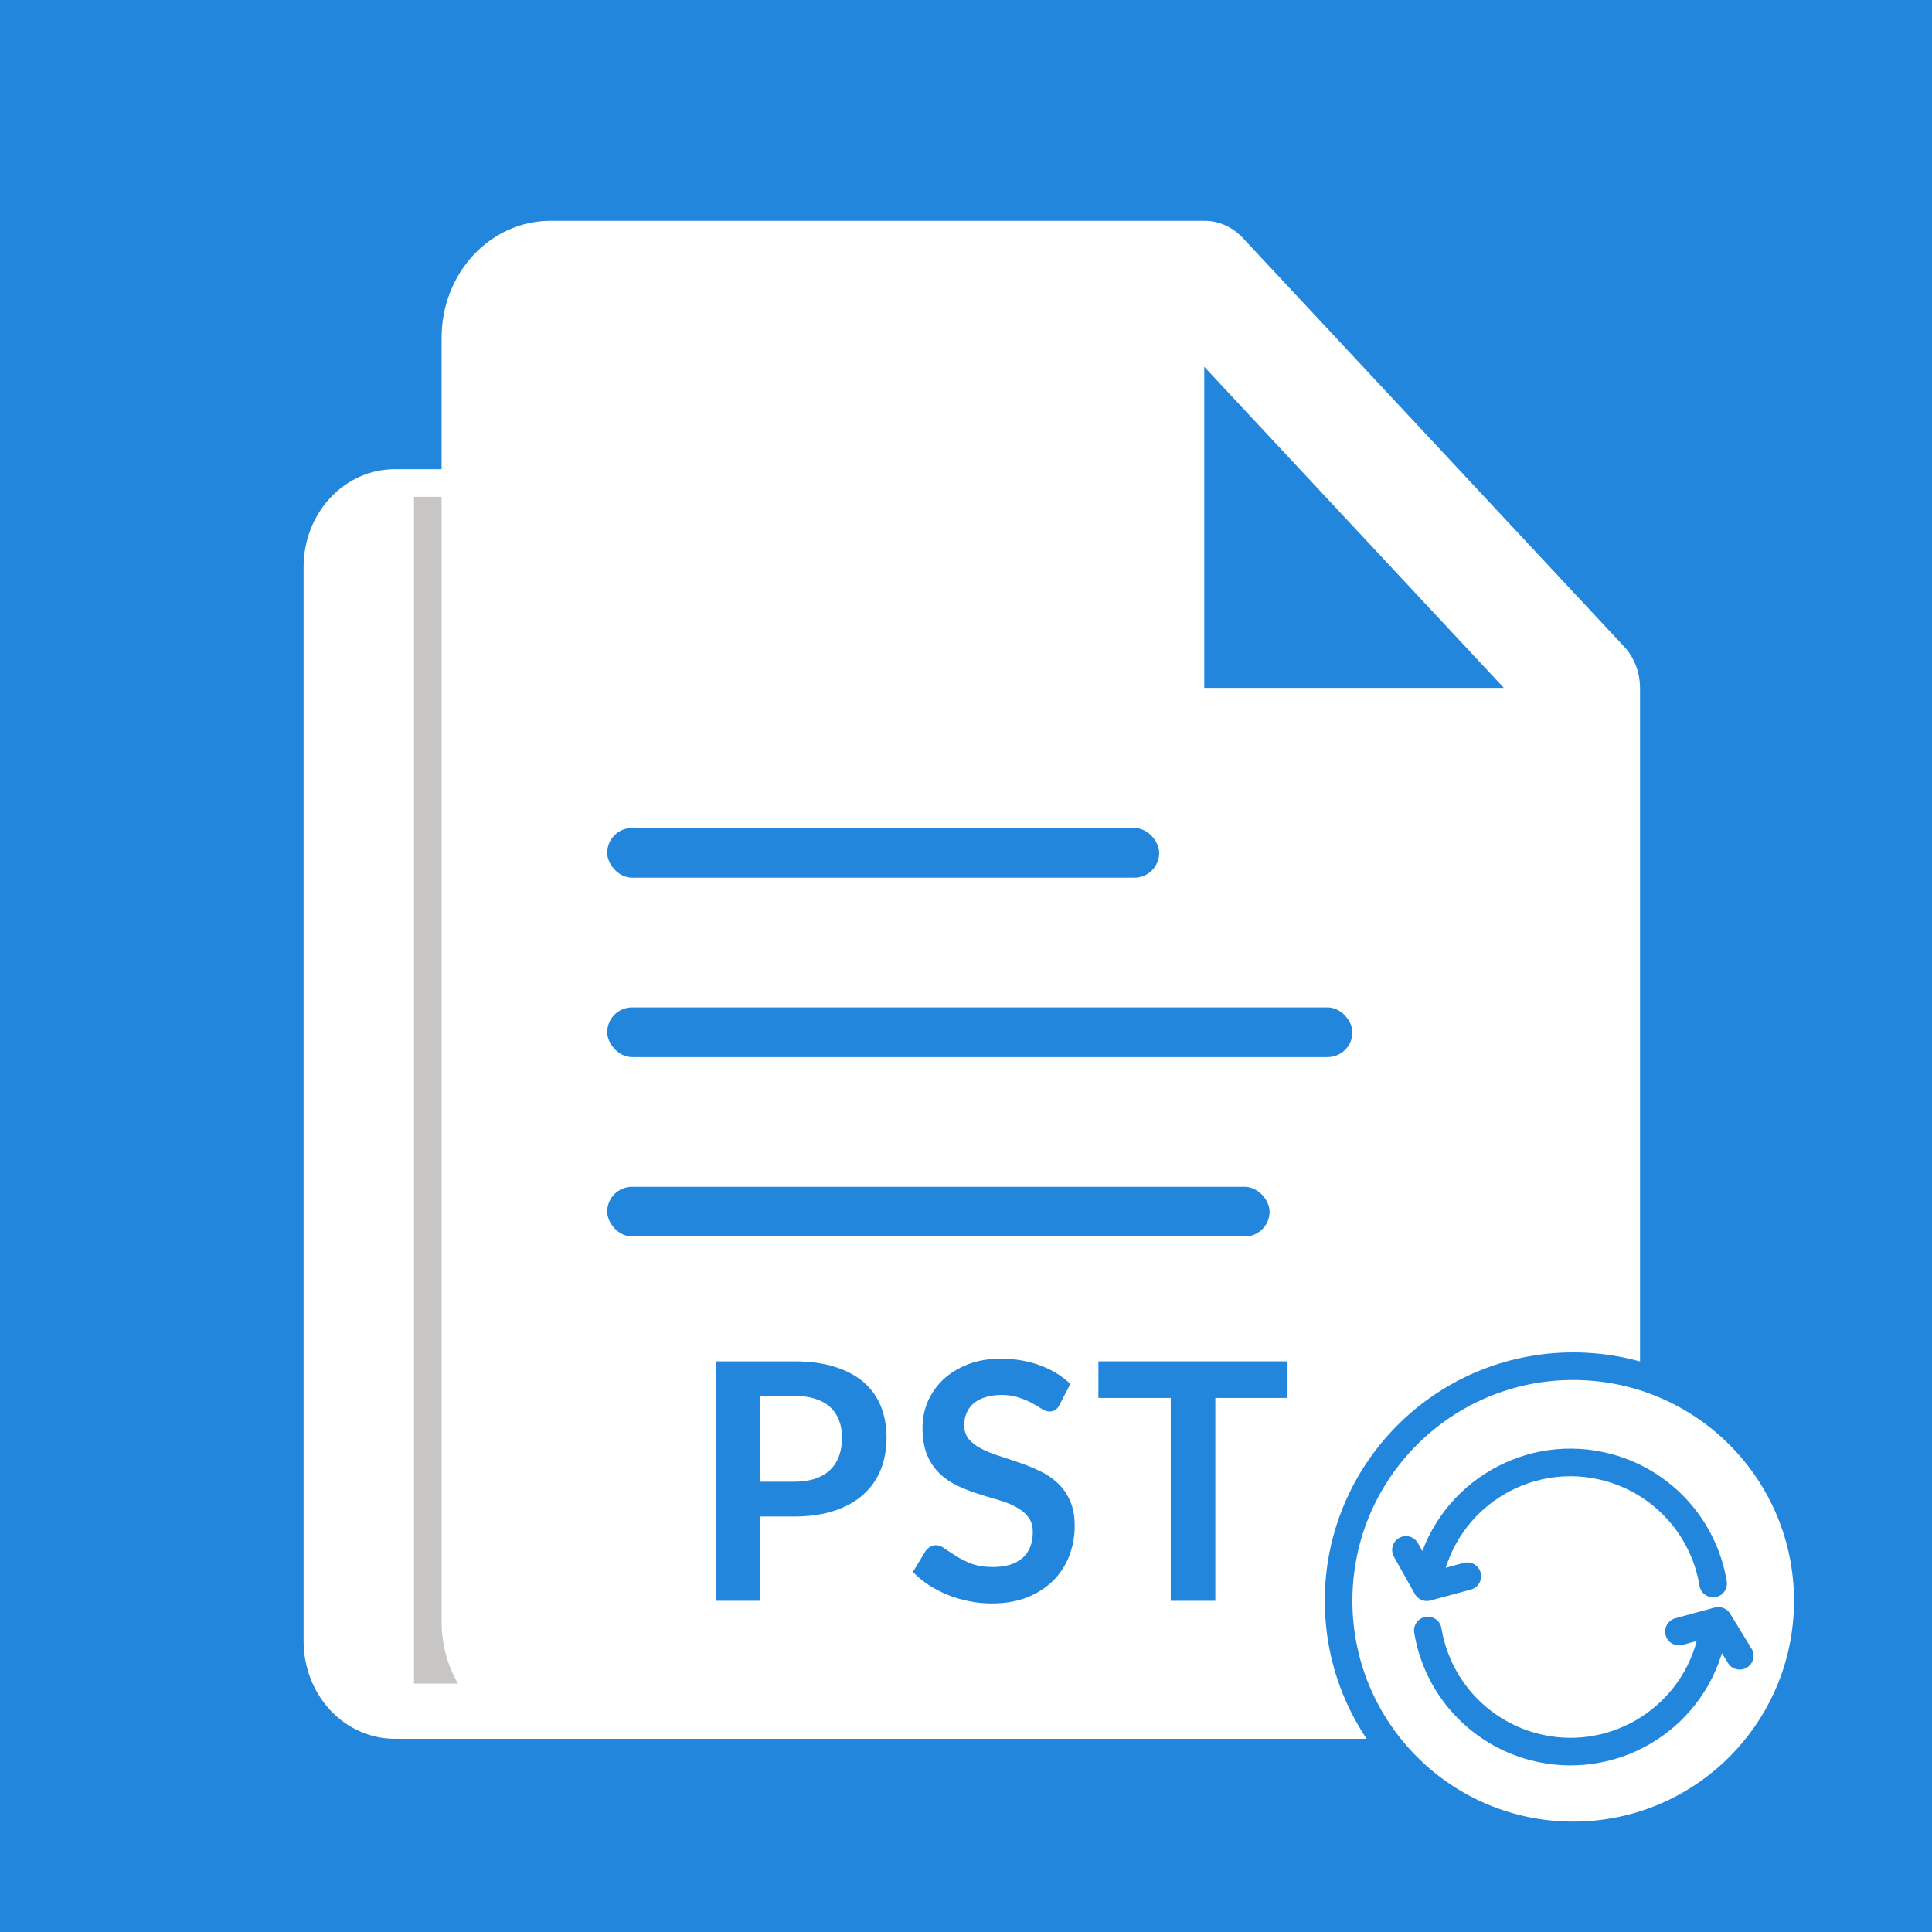
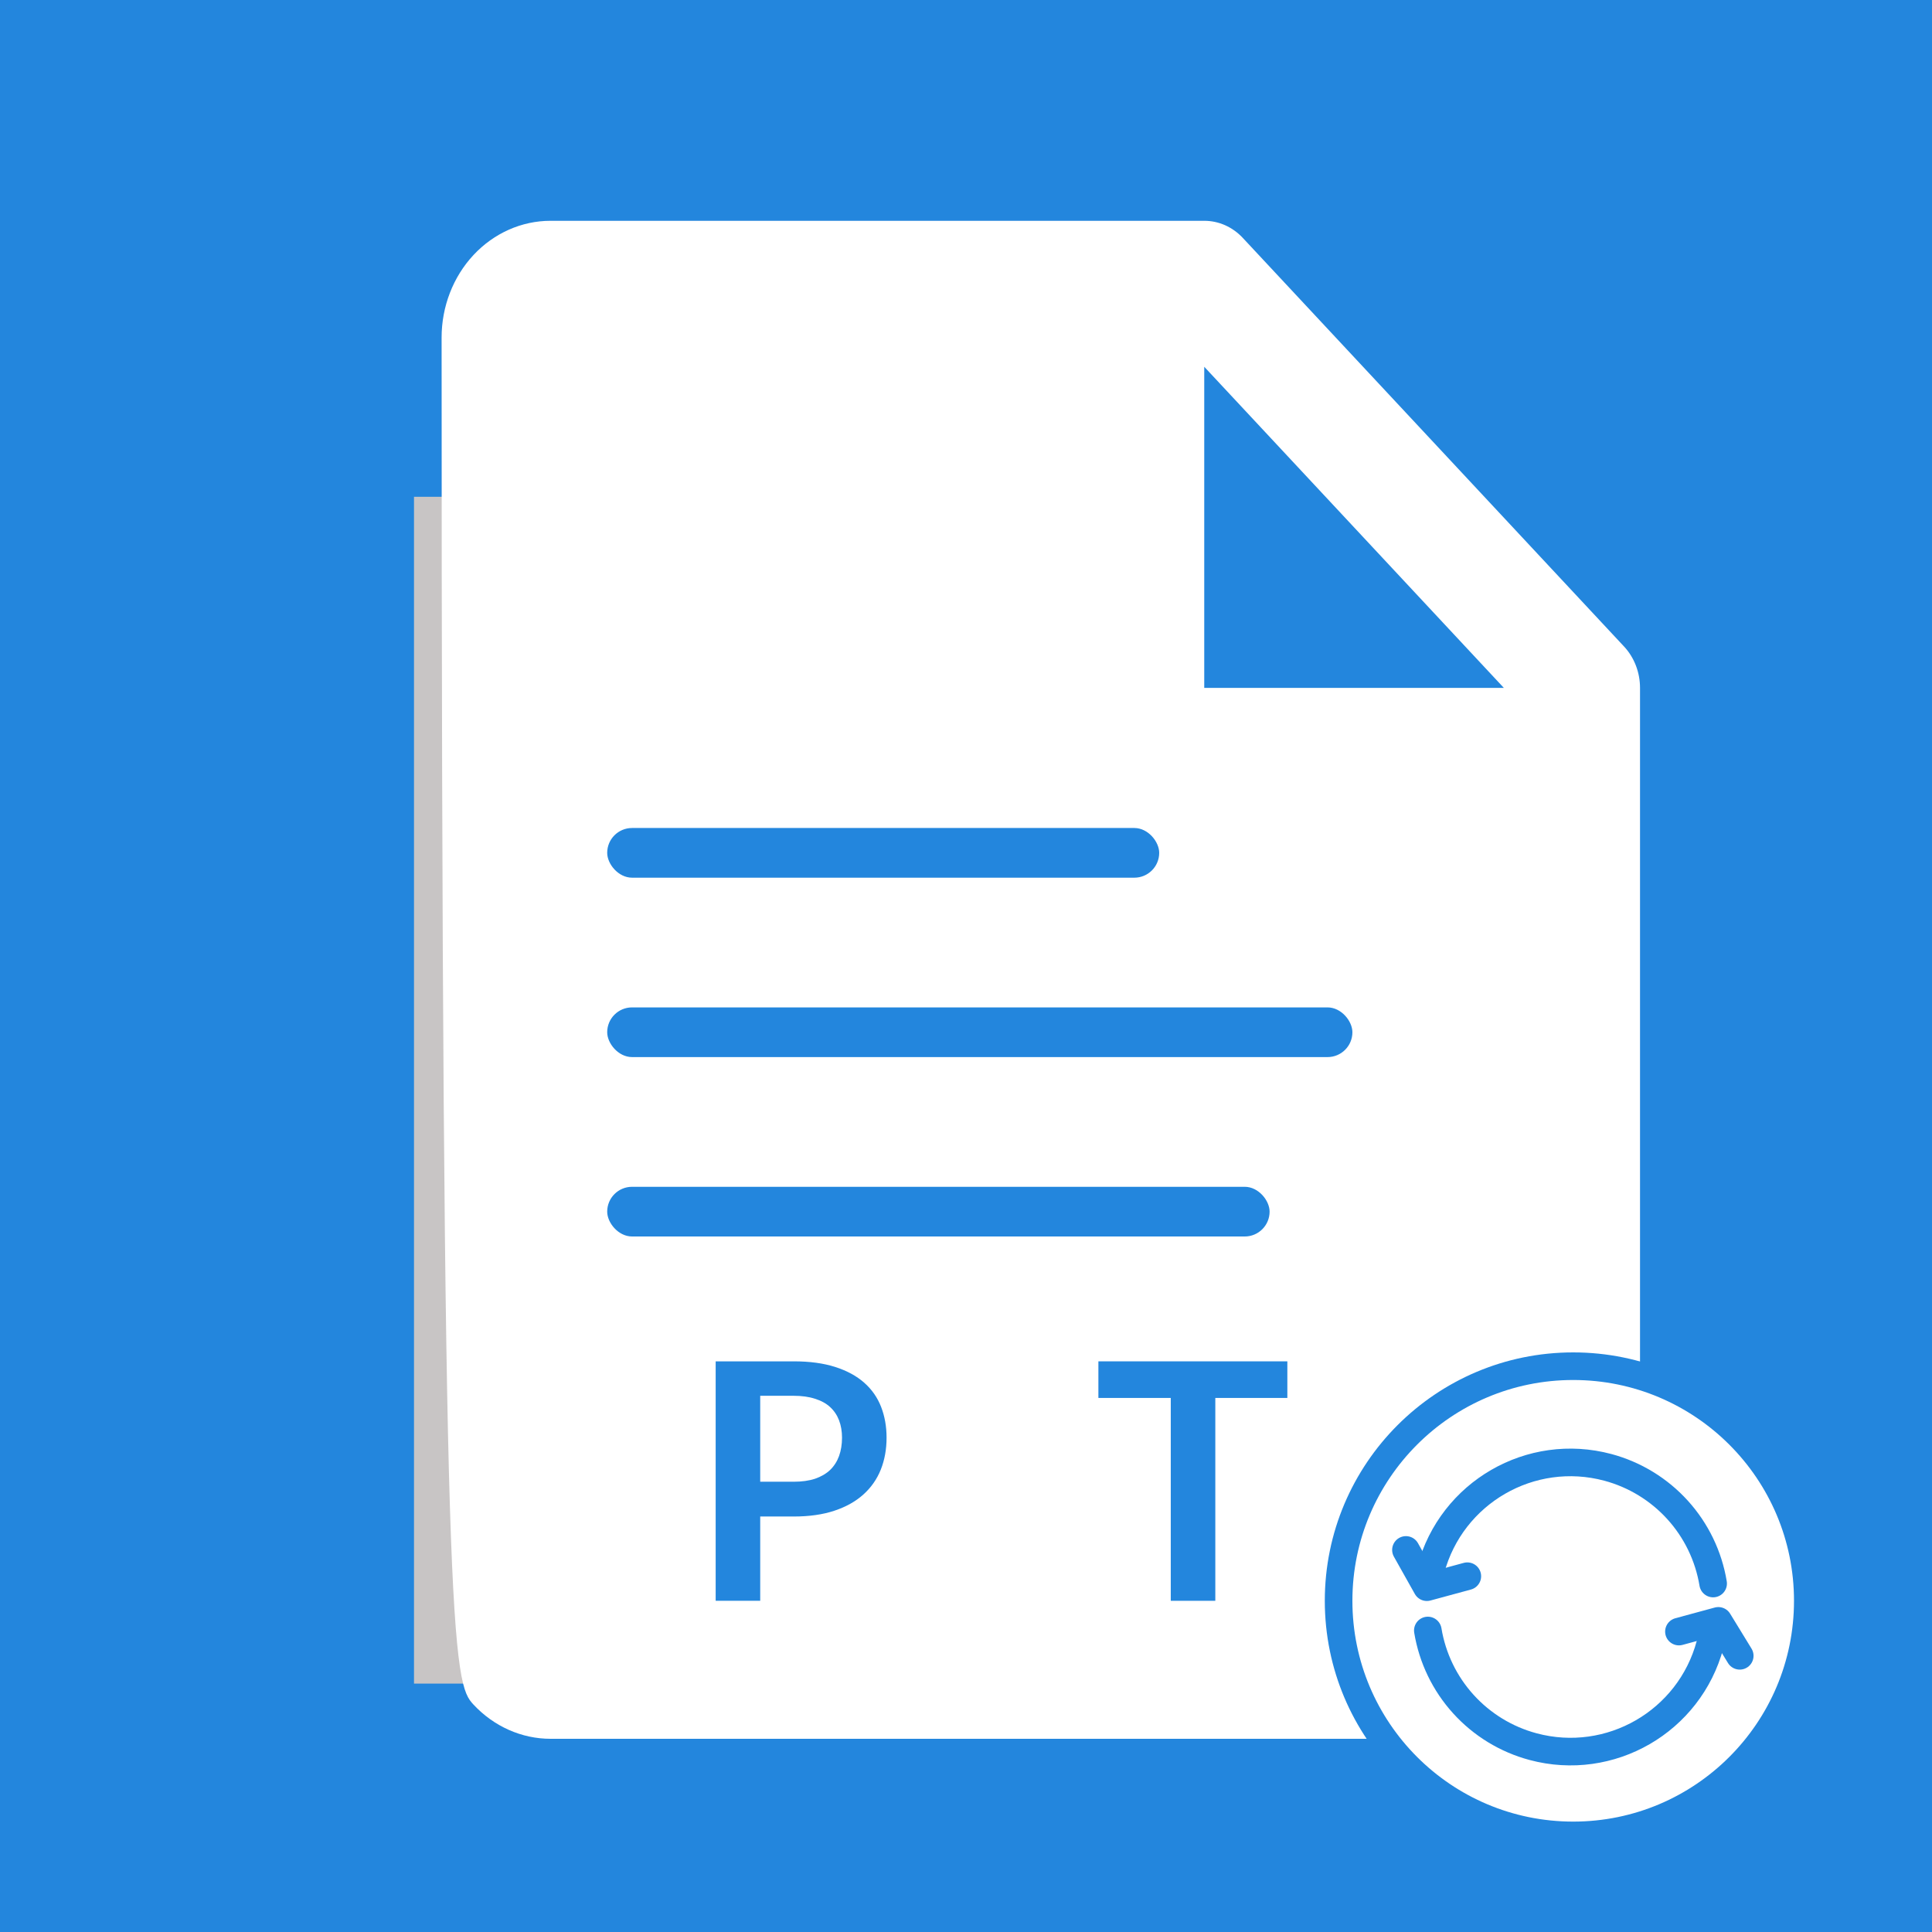
<svg xmlns="http://www.w3.org/2000/svg" width="70" height="70" viewBox="0 0 70 70" fill="none">
  <rect width="70" height="70" fill="#2386DD" />
-   <path d="M46.833 29.902L35.278 17.517C35.124 17.353 34.942 17.223 34.742 17.134C34.542 17.045 34.327 17 34.11 17H14.301C13.426 17 12.586 17.373 11.967 18.036C11.348 18.7 11 19.6 11 20.538V59.462C11 60.4 11.348 61.3 11.967 61.964C12.586 62.627 13.426 63 14.301 63H44.014C44.89 63 45.73 62.627 46.349 61.964C46.968 61.3 47.316 60.4 47.316 59.462V31.154C47.316 30.921 47.273 30.691 47.191 30.477C47.108 30.262 46.986 30.067 46.833 29.902ZM34.11 31.154V21.423L43.189 31.154H34.11Z" fill="white" />
-   <rect x="16.02" y="35.4" width="16.727" height="1.505" rx="0.753" fill="#2386DD" />
  <rect x="16.02" y="40.836" width="22.582" height="1.505" rx="0.753" fill="#2386DD" />
  <rect x="16.02" y="46.273" width="20.073" height="1.505" rx="0.753" fill="#2386DD" />
  <path d="M36.628 51.562V52.672H34.445V58.819H33.095V52.672H30.902V51.562H36.628Z" fill="#2386DD" />
  <path d="M29.722 52.883C29.686 52.956 29.642 53.008 29.592 53.038C29.545 53.068 29.488 53.083 29.421 53.083C29.354 53.083 29.279 53.058 29.195 53.008C29.112 52.954 29.013 52.896 28.899 52.832C28.786 52.769 28.652 52.712 28.498 52.662C28.347 52.608 28.168 52.581 27.961 52.581C27.774 52.581 27.61 52.605 27.469 52.652C27.332 52.695 27.215 52.757 27.118 52.837C27.024 52.918 26.954 53.015 26.907 53.128C26.86 53.239 26.837 53.361 26.837 53.495C26.837 53.665 26.884 53.807 26.977 53.921C27.074 54.035 27.201 54.132 27.359 54.212C27.516 54.293 27.695 54.364 27.896 54.428C28.096 54.492 28.3 54.56 28.508 54.634C28.719 54.704 28.924 54.788 29.125 54.885C29.326 54.978 29.505 55.099 29.662 55.246C29.819 55.39 29.945 55.567 30.038 55.778C30.136 55.989 30.184 56.245 30.184 56.546C30.184 56.874 30.127 57.181 30.013 57.469C29.903 57.754 29.739 58.003 29.522 58.217C29.308 58.428 29.045 58.595 28.734 58.719C28.423 58.839 28.066 58.899 27.665 58.899C27.434 58.899 27.207 58.876 26.982 58.829C26.758 58.785 26.543 58.722 26.335 58.638C26.131 58.555 25.939 58.454 25.758 58.337C25.581 58.22 25.422 58.09 25.281 57.946L25.673 57.298C25.709 57.252 25.753 57.213 25.803 57.183C25.857 57.15 25.915 57.133 25.979 57.133C26.062 57.133 26.153 57.168 26.25 57.238C26.347 57.305 26.46 57.38 26.591 57.464C26.725 57.548 26.88 57.625 27.058 57.695C27.238 57.762 27.454 57.795 27.705 57.795C28.09 57.795 28.387 57.705 28.598 57.524C28.809 57.34 28.914 57.078 28.914 56.736C28.914 56.546 28.866 56.39 28.769 56.27C28.675 56.149 28.55 56.049 28.392 55.969C28.235 55.885 28.056 55.815 27.856 55.758C27.655 55.701 27.451 55.639 27.243 55.572C27.036 55.505 26.832 55.425 26.631 55.331C26.43 55.238 26.251 55.116 26.094 54.965C25.937 54.815 25.81 54.627 25.713 54.403C25.619 54.175 25.572 53.896 25.572 53.565C25.572 53.301 25.624 53.043 25.728 52.792C25.835 52.541 25.989 52.319 26.189 52.125C26.394 51.931 26.643 51.775 26.937 51.658C27.232 51.541 27.568 51.482 27.946 51.482C28.374 51.482 28.769 51.549 29.13 51.683C29.491 51.817 29.799 52.004 30.053 52.245L29.722 52.883Z" fill="#2386DD" />
-   <path d="M20.655 56.264V58.819H19.305V51.562H21.668C22.153 51.562 22.573 51.619 22.928 51.733C23.282 51.847 23.575 52.006 23.806 52.21C24.037 52.414 24.207 52.658 24.318 52.943C24.428 53.227 24.483 53.538 24.483 53.876C24.483 54.227 24.425 54.55 24.308 54.844C24.191 55.135 24.015 55.386 23.781 55.597C23.547 55.808 23.254 55.972 22.903 56.089C22.552 56.206 22.14 56.264 21.668 56.264H20.655ZM20.655 55.211H21.668C21.916 55.211 22.132 55.181 22.316 55.12C22.5 55.057 22.652 54.968 22.772 54.854C22.893 54.737 22.983 54.597 23.043 54.433C23.104 54.266 23.134 54.08 23.134 53.876C23.134 53.682 23.104 53.506 23.043 53.349C22.983 53.192 22.893 53.058 22.772 52.947C22.652 52.837 22.5 52.754 22.316 52.697C22.132 52.636 21.916 52.606 21.668 52.606H20.655V55.211Z" fill="#2386DD" />
  <g filter="url(#filter0_f_1253_92)">
    <rect x="15" y="18" width="6" height="43" fill="#C8C5C5" />
  </g>
-   <path d="M58.844 23.426L45.028 8.619C44.844 8.422 44.627 8.267 44.387 8.16C44.148 8.054 43.891 8 43.632 8H19.947C18.901 8 17.896 8.446 17.156 9.239C16.416 10.033 16 11.109 16 12.231V58.769C16 59.891 16.416 60.967 17.156 61.761C17.896 62.554 18.901 63 19.947 63H55.474C56.521 63 57.525 62.554 58.265 61.761C59.005 60.967 59.421 59.891 59.421 58.769V24.923C59.421 24.645 59.37 24.37 59.271 24.113C59.172 23.856 59.027 23.623 58.844 23.426ZM43.632 24.923V13.289L54.487 24.923H43.632Z" fill="white" />
+   <path d="M58.844 23.426L45.028 8.619C44.844 8.422 44.627 8.267 44.387 8.16C44.148 8.054 43.891 8 43.632 8H19.947C18.901 8 17.896 8.446 17.156 9.239C16.416 10.033 16 11.109 16 12.231C16 59.891 16.416 60.967 17.156 61.761C17.896 62.554 18.901 63 19.947 63H55.474C56.521 63 57.525 62.554 58.265 61.761C59.005 60.967 59.421 59.891 59.421 58.769V24.923C59.421 24.645 59.37 24.37 59.271 24.113C59.172 23.856 59.027 23.623 58.844 23.426ZM43.632 24.923V13.289L54.487 24.923H43.632Z" fill="white" />
  <rect x="22" y="30" width="20" height="1.8" rx="0.9" fill="#2386DD" />
  <rect x="22" y="36.5" width="27" height="1.8" rx="0.9" fill="#2386DD" />
  <rect x="22" y="43" width="24" height="1.8" rx="0.9" fill="#2386DD" />
  <path d="M46.643 49.324V50.65H44.033V58H42.419V50.65H39.797V49.324H46.643Z" fill="#2386DD" />
-   <path d="M38.386 50.903C38.342 50.99 38.29 51.053 38.23 51.089C38.174 51.124 38.106 51.142 38.026 51.142C37.946 51.142 37.856 51.112 37.756 51.053C37.656 50.989 37.538 50.919 37.402 50.843C37.266 50.767 37.106 50.699 36.922 50.639C36.742 50.575 36.528 50.542 36.28 50.542C36.056 50.542 35.86 50.571 35.692 50.627C35.528 50.678 35.388 50.752 35.272 50.849C35.16 50.944 35.076 51.06 35.02 51.197C34.964 51.328 34.936 51.474 34.936 51.635C34.936 51.839 34.992 52.008 35.104 52.145C35.22 52.281 35.372 52.397 35.56 52.492C35.748 52.589 35.962 52.675 36.202 52.751C36.442 52.827 36.686 52.908 36.934 52.996C37.186 53.081 37.432 53.181 37.672 53.297C37.912 53.408 38.126 53.553 38.314 53.728C38.502 53.901 38.652 54.112 38.764 54.364C38.88 54.617 38.938 54.922 38.938 55.282C38.938 55.675 38.87 56.042 38.734 56.386C38.602 56.727 38.406 57.025 38.146 57.281C37.89 57.532 37.576 57.733 37.204 57.88C36.832 58.025 36.406 58.096 35.926 58.096C35.65 58.096 35.378 58.069 35.11 58.013C34.842 57.961 34.584 57.885 34.336 57.785C34.092 57.684 33.862 57.565 33.646 57.425C33.434 57.285 33.244 57.129 33.076 56.956L33.544 56.182C33.588 56.127 33.64 56.081 33.7 56.044C33.764 56.005 33.834 55.984 33.91 55.984C34.01 55.984 34.118 56.026 34.234 56.111C34.35 56.191 34.486 56.281 34.642 56.38C34.802 56.48 34.988 56.572 35.2 56.657C35.416 56.736 35.674 56.776 35.974 56.776C36.434 56.776 36.79 56.669 37.042 56.453C37.294 56.233 37.42 55.919 37.42 55.511C37.42 55.282 37.362 55.096 37.246 54.953C37.134 54.809 36.984 54.688 36.796 54.593C36.608 54.492 36.394 54.408 36.154 54.34C35.914 54.273 35.67 54.199 35.422 54.118C35.174 54.038 34.93 53.943 34.69 53.831C34.45 53.718 34.236 53.572 34.048 53.392C33.86 53.212 33.708 52.989 33.592 52.721C33.48 52.449 33.424 52.114 33.424 51.718C33.424 51.403 33.486 51.094 33.61 50.794C33.738 50.495 33.922 50.228 34.162 49.996C34.406 49.764 34.704 49.578 35.056 49.438C35.408 49.298 35.81 49.228 36.262 49.228C36.774 49.228 37.246 49.309 37.678 49.468C38.11 49.629 38.478 49.852 38.782 50.141L38.386 50.903Z" fill="#2386DD" />
  <path d="M27.544 54.946V58H25.93V49.324H28.756C29.336 49.324 29.838 49.392 30.262 49.528C30.686 49.664 31.036 49.854 31.312 50.098C31.588 50.342 31.792 50.634 31.924 50.974C32.056 51.314 32.122 51.686 32.122 52.09C32.122 52.51 32.052 52.896 31.912 53.248C31.772 53.596 31.562 53.896 31.282 54.148C31.002 54.4 30.652 54.596 30.232 54.736C29.812 54.876 29.32 54.946 28.756 54.946H27.544ZM27.544 53.686H28.756C29.052 53.686 29.31 53.65 29.53 53.578C29.75 53.502 29.932 53.396 30.076 53.26C30.22 53.12 30.328 52.952 30.4 52.756C30.472 52.556 30.508 52.334 30.508 52.09C30.508 51.858 30.472 51.648 30.4 51.46C30.328 51.272 30.22 51.112 30.076 50.98C29.932 50.848 29.75 50.748 29.53 50.68C29.31 50.608 29.052 50.572 28.756 50.572H27.544V53.686Z" fill="#2386DD" />
  <circle cx="57" cy="58" r="8.5" fill="white" stroke="#2386DD" />
  <path d="M51.733 59.076C51.897 60.07 52.343 60.995 53.02 61.742C53.696 62.488 54.573 63.024 55.546 63.284C58.34 64.033 61.212 62.375 61.96 59.581C62.011 59.392 62.051 59.199 62.081 59.005M62.07 57.374C61.906 56.38 61.459 55.455 60.783 54.709C60.106 53.962 59.229 53.427 58.257 53.166C55.463 52.417 52.591 54.075 51.842 56.87C51.791 57.061 51.751 57.253 51.722 57.445" stroke="#2386DD" stroke-linecap="round" stroke-linejoin="round" />
  <path d="M50.94 56.157L51.698 57.507L53.164 57.109M63.034 59.993L62.259 58.727L60.831 59.115" stroke="#2386DD" stroke-linecap="round" stroke-linejoin="round" />
  <defs>
    <filter id="filter0_f_1253_92" x="11" y="14" width="14" height="51" filterUnits="userSpaceOnUse" color-interpolation-filters="sRGB">
      <feFlood flood-opacity="0" result="BackgroundImageFix" />
      <feBlend mode="normal" in="SourceGraphic" in2="BackgroundImageFix" result="shape" />
      <feGaussianBlur stdDeviation="2" result="effect1_foregroundBlur_1253_92" />
    </filter>
  </defs>
</svg>